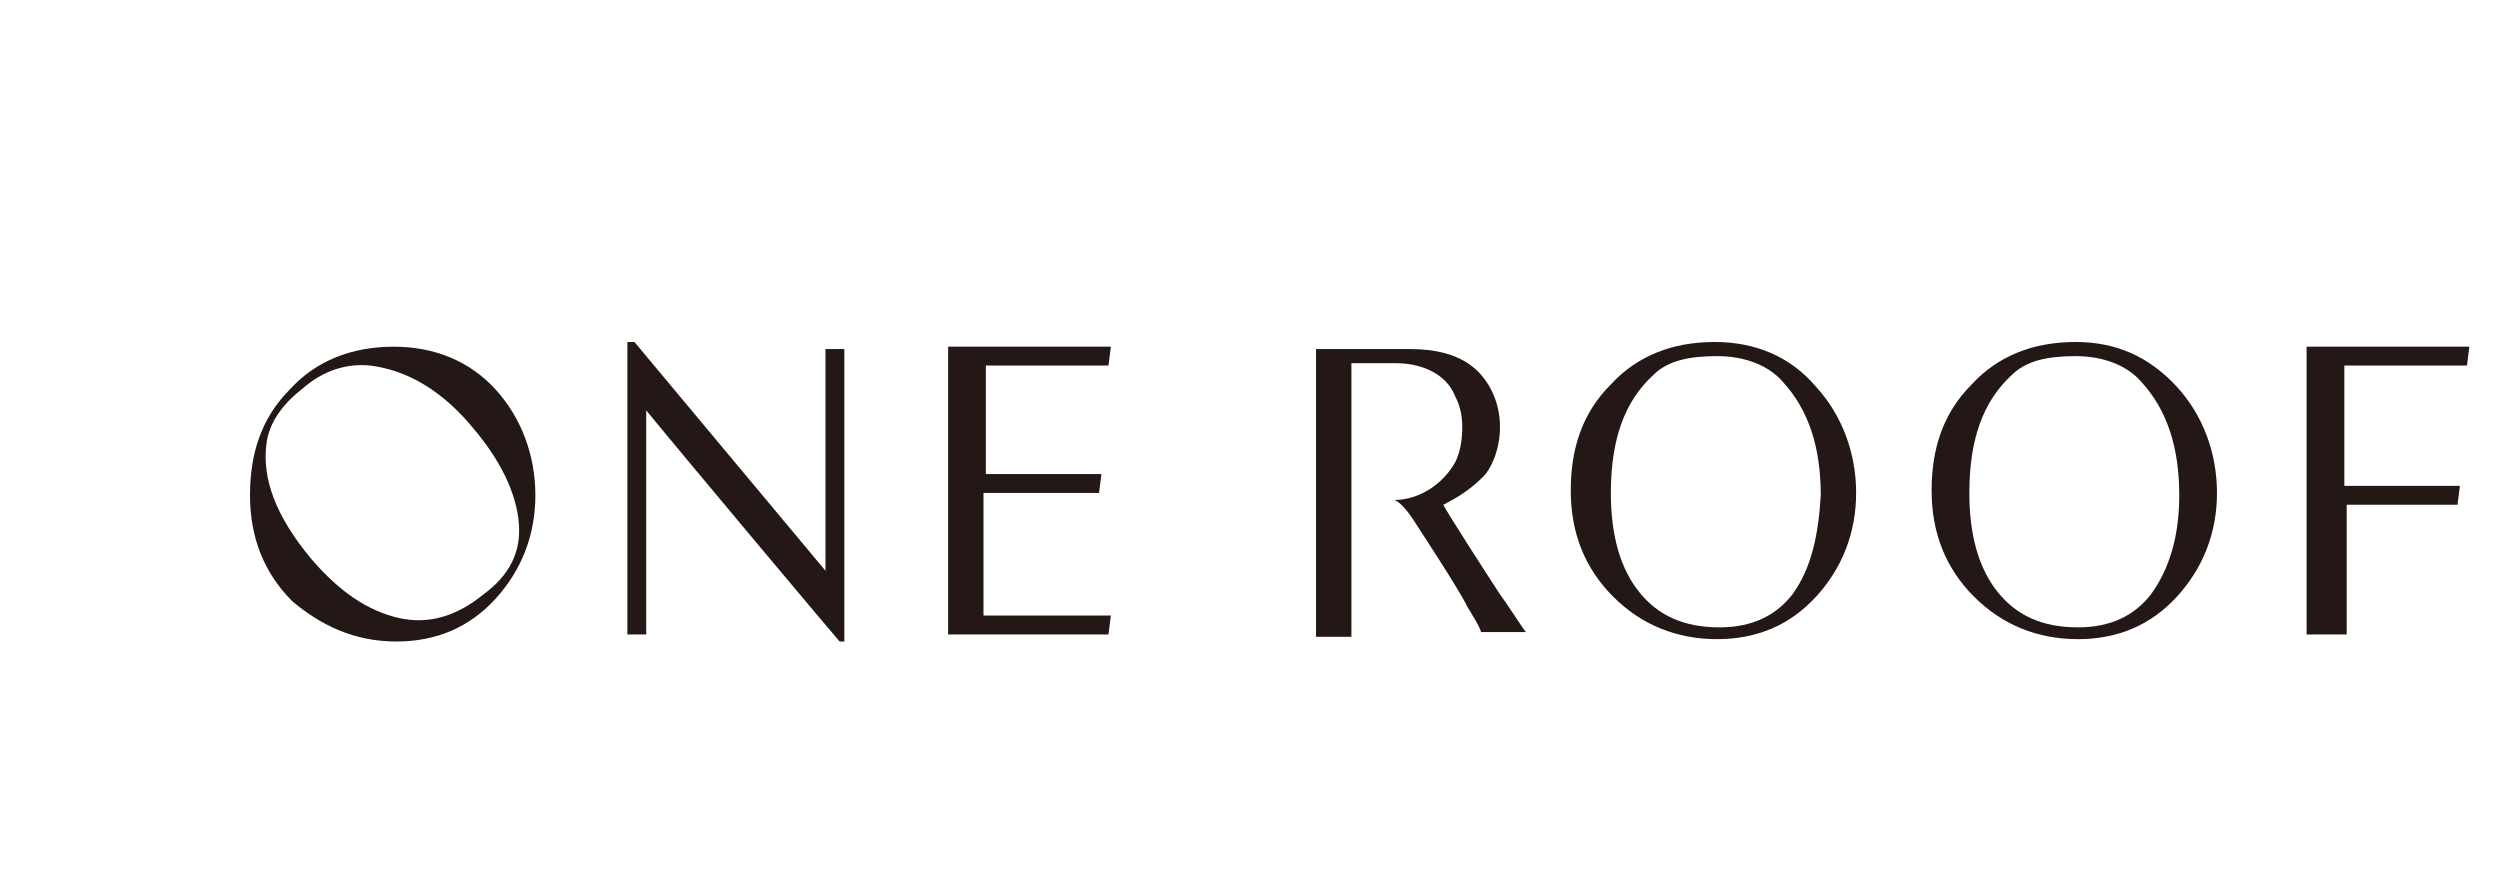
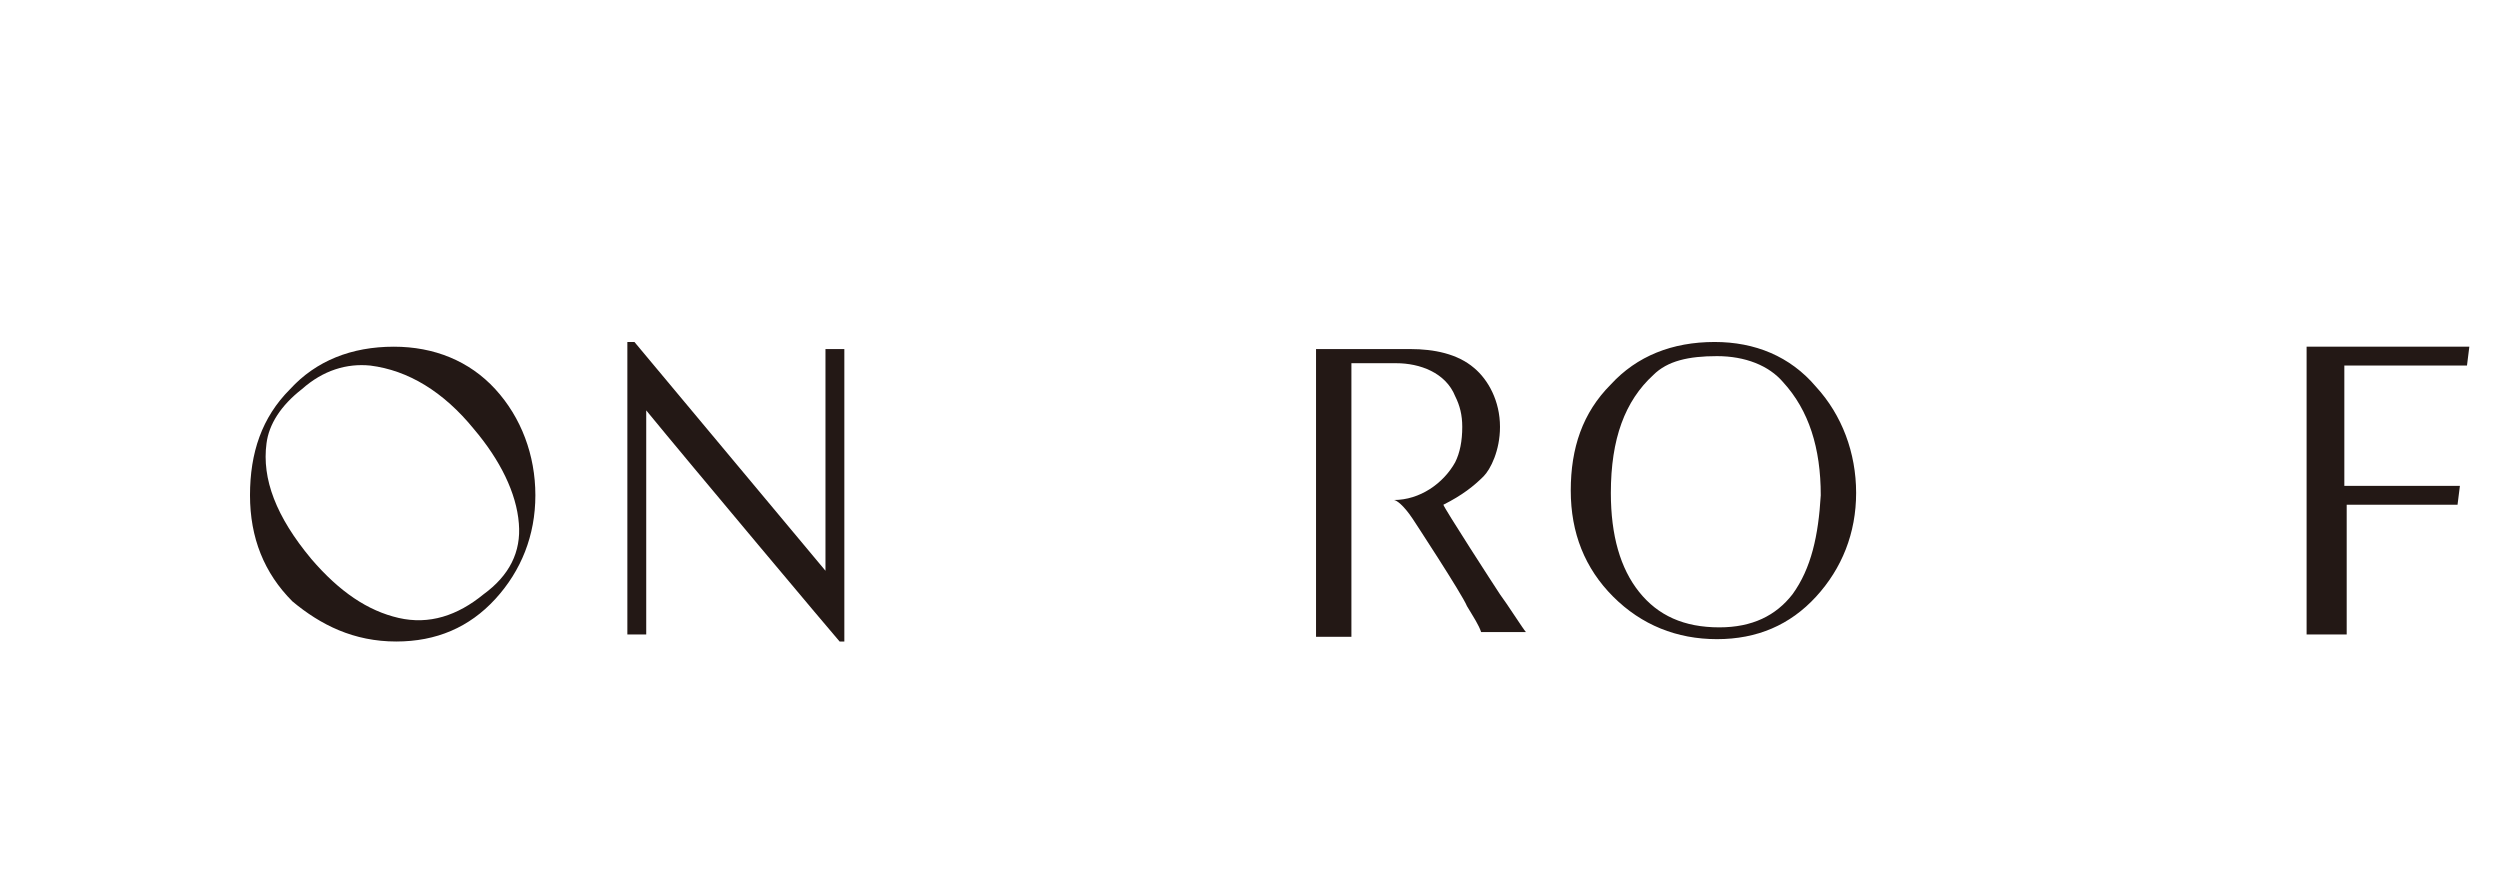
<svg xmlns="http://www.w3.org/2000/svg" enable-background="new 0 0 106 37" viewBox="0 0 106 37">
  <g fill="#231815">
    <path d="m72.7 14.5c-1.8 0-3.3.6-4.4 1.8-1.2 1.2-1.7 2.7-1.7 4.5s.6 3.3 1.8 4.5 2.7 1.8 4.4 1.8 3.1-.6 4.2-1.8 1.7-2.7 1.7-4.4-.6-3.3-1.7-4.5c-1.1-1.3-2.6-1.9-4.3-1.9zm3.3 10.7c-.7.9-1.7 1.4-3.1 1.4-1.5 0-2.6-.5-3.4-1.5s-1.2-2.4-1.2-4.2c0-2.3.6-3.9 1.8-5 .6-.6 1.5-.8 2.7-.8s2.2.4 2.8 1.1c1.1 1.2 1.6 2.8 1.6 4.8-.1 1.7-.4 3.1-1.2 4.2" />
-     <path d="m88 14.5c-1.8 0-3.3.6-4.4 1.8-1.2 1.2-1.7 2.7-1.7 4.5s.6 3.3 1.8 4.5 2.7 1.8 4.4 1.8 3.1-.6 4.2-1.8 1.7-2.7 1.7-4.4-.6-3.3-1.7-4.5c-1.2-1.3-2.6-1.9-4.3-1.9zm3.2 10.7c-.7.9-1.7 1.4-3.1 1.4-1.5 0-2.6-.5-3.4-1.5s-1.2-2.4-1.2-4.2c0-2.3.6-3.9 1.8-5 .6-.6 1.5-.8 2.7-.8s2.2.4 2.8 1.1c1.1 1.2 1.6 2.8 1.6 4.8 0 1.7-.4 3.1-1.2 4.2" />
    <path d="m97.9 26.9h1.6v-5.5h4.7l.1-.8h-4.9v-5.1h5.2l.1-.8h-6.9v12.2z" />
-     <path d="m41.9 20.9h4.7l.1-.8h-4.9v-4.6h5.2l.1-.8h-6.9v12.2h6.8l.1-.8h-5.4v-5.2z" />
    <path d="m16.8 27.2c1.7 0 3.1-.6 4.2-1.8s1.7-2.7 1.7-4.4-.6-3.3-1.7-4.5-2.6-1.8-4.3-1.8c-1.8 0-3.3.6-4.4 1.8-1.2 1.2-1.7 2.7-1.7 4.5s.6 3.3 1.8 4.5c1.2 1 2.6 1.7 4.4 1.7m-5.5-8.4c.1-.8.6-1.6 1.5-2.3.9-.8 1.9-1.1 2.9-1 1.6.2 3.1 1.1 4.4 2.7 1.1 1.3 1.8 2.7 1.9 4 .1 1.2-.4 2.2-1.5 3-1.1.9-2.3 1.3-3.6 1s-2.5-1.1-3.7-2.5c-1.5-1.8-2.1-3.4-1.9-4.9z" />
    <path d="m35.6 27.2h.2v-12.4h-.8v9.4s-8.1-9.7-8.1-9.7h-.3v12.4h.8v-9.5c1.8 2.2 8.1 9.7 8.2 9.8z" />
    <path d="m61.2 21.4c.8-.4 1.3-.8 1.7-1.2.3-.3.7-1.1.7-2.1 0-1.1-.5-2-1.1-2.5-.7-.6-1.7-.8-2.7-.8h-4v12.2h1.5v-11.6h1.9c1 0 2.1.4 2.5 1.4.2.4.3.8.3 1.3 0 .6-.1 1.1-.3 1.5-.5.9-1.5 1.6-2.6 1.6.1 0 .4.2.8.8 0 0 2.1 3.2 2.3 3.7.3.5.5.8.6 1.1h1.9c-.1-.1-.8-1.2-1.1-1.6-.2-.3-2.4-3.7-2.4-3.8" />
  </g>
</svg>